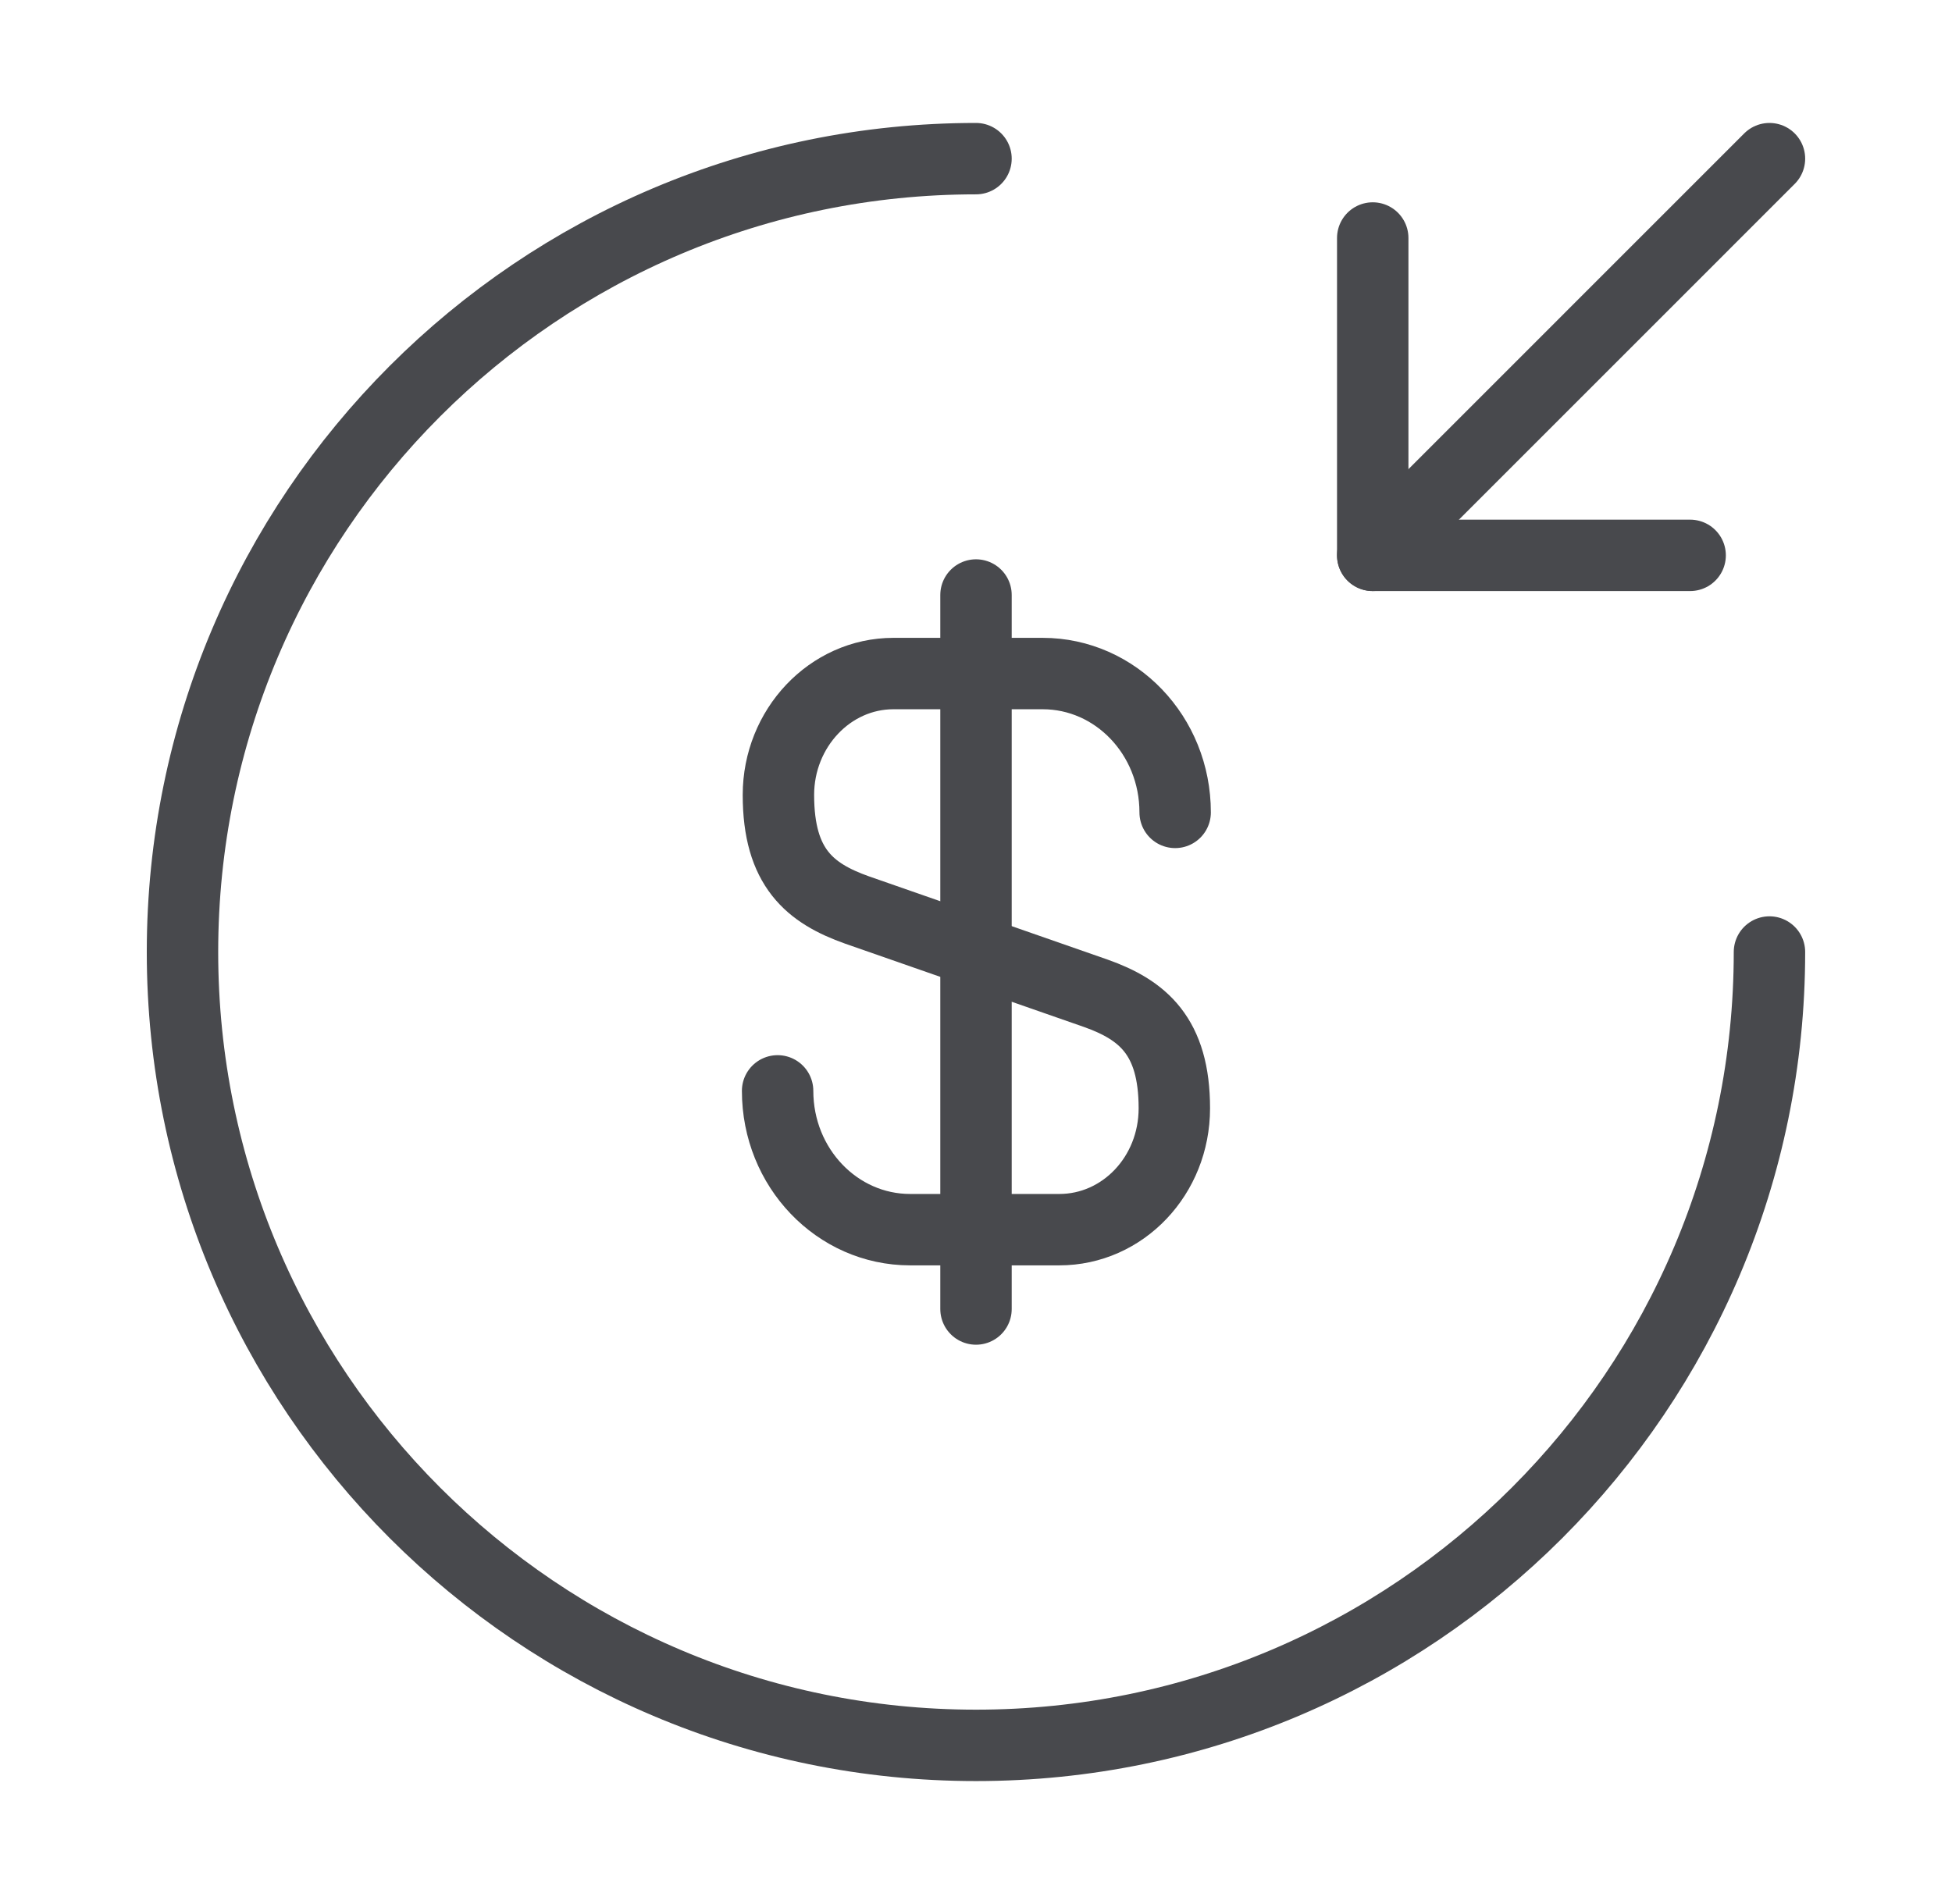
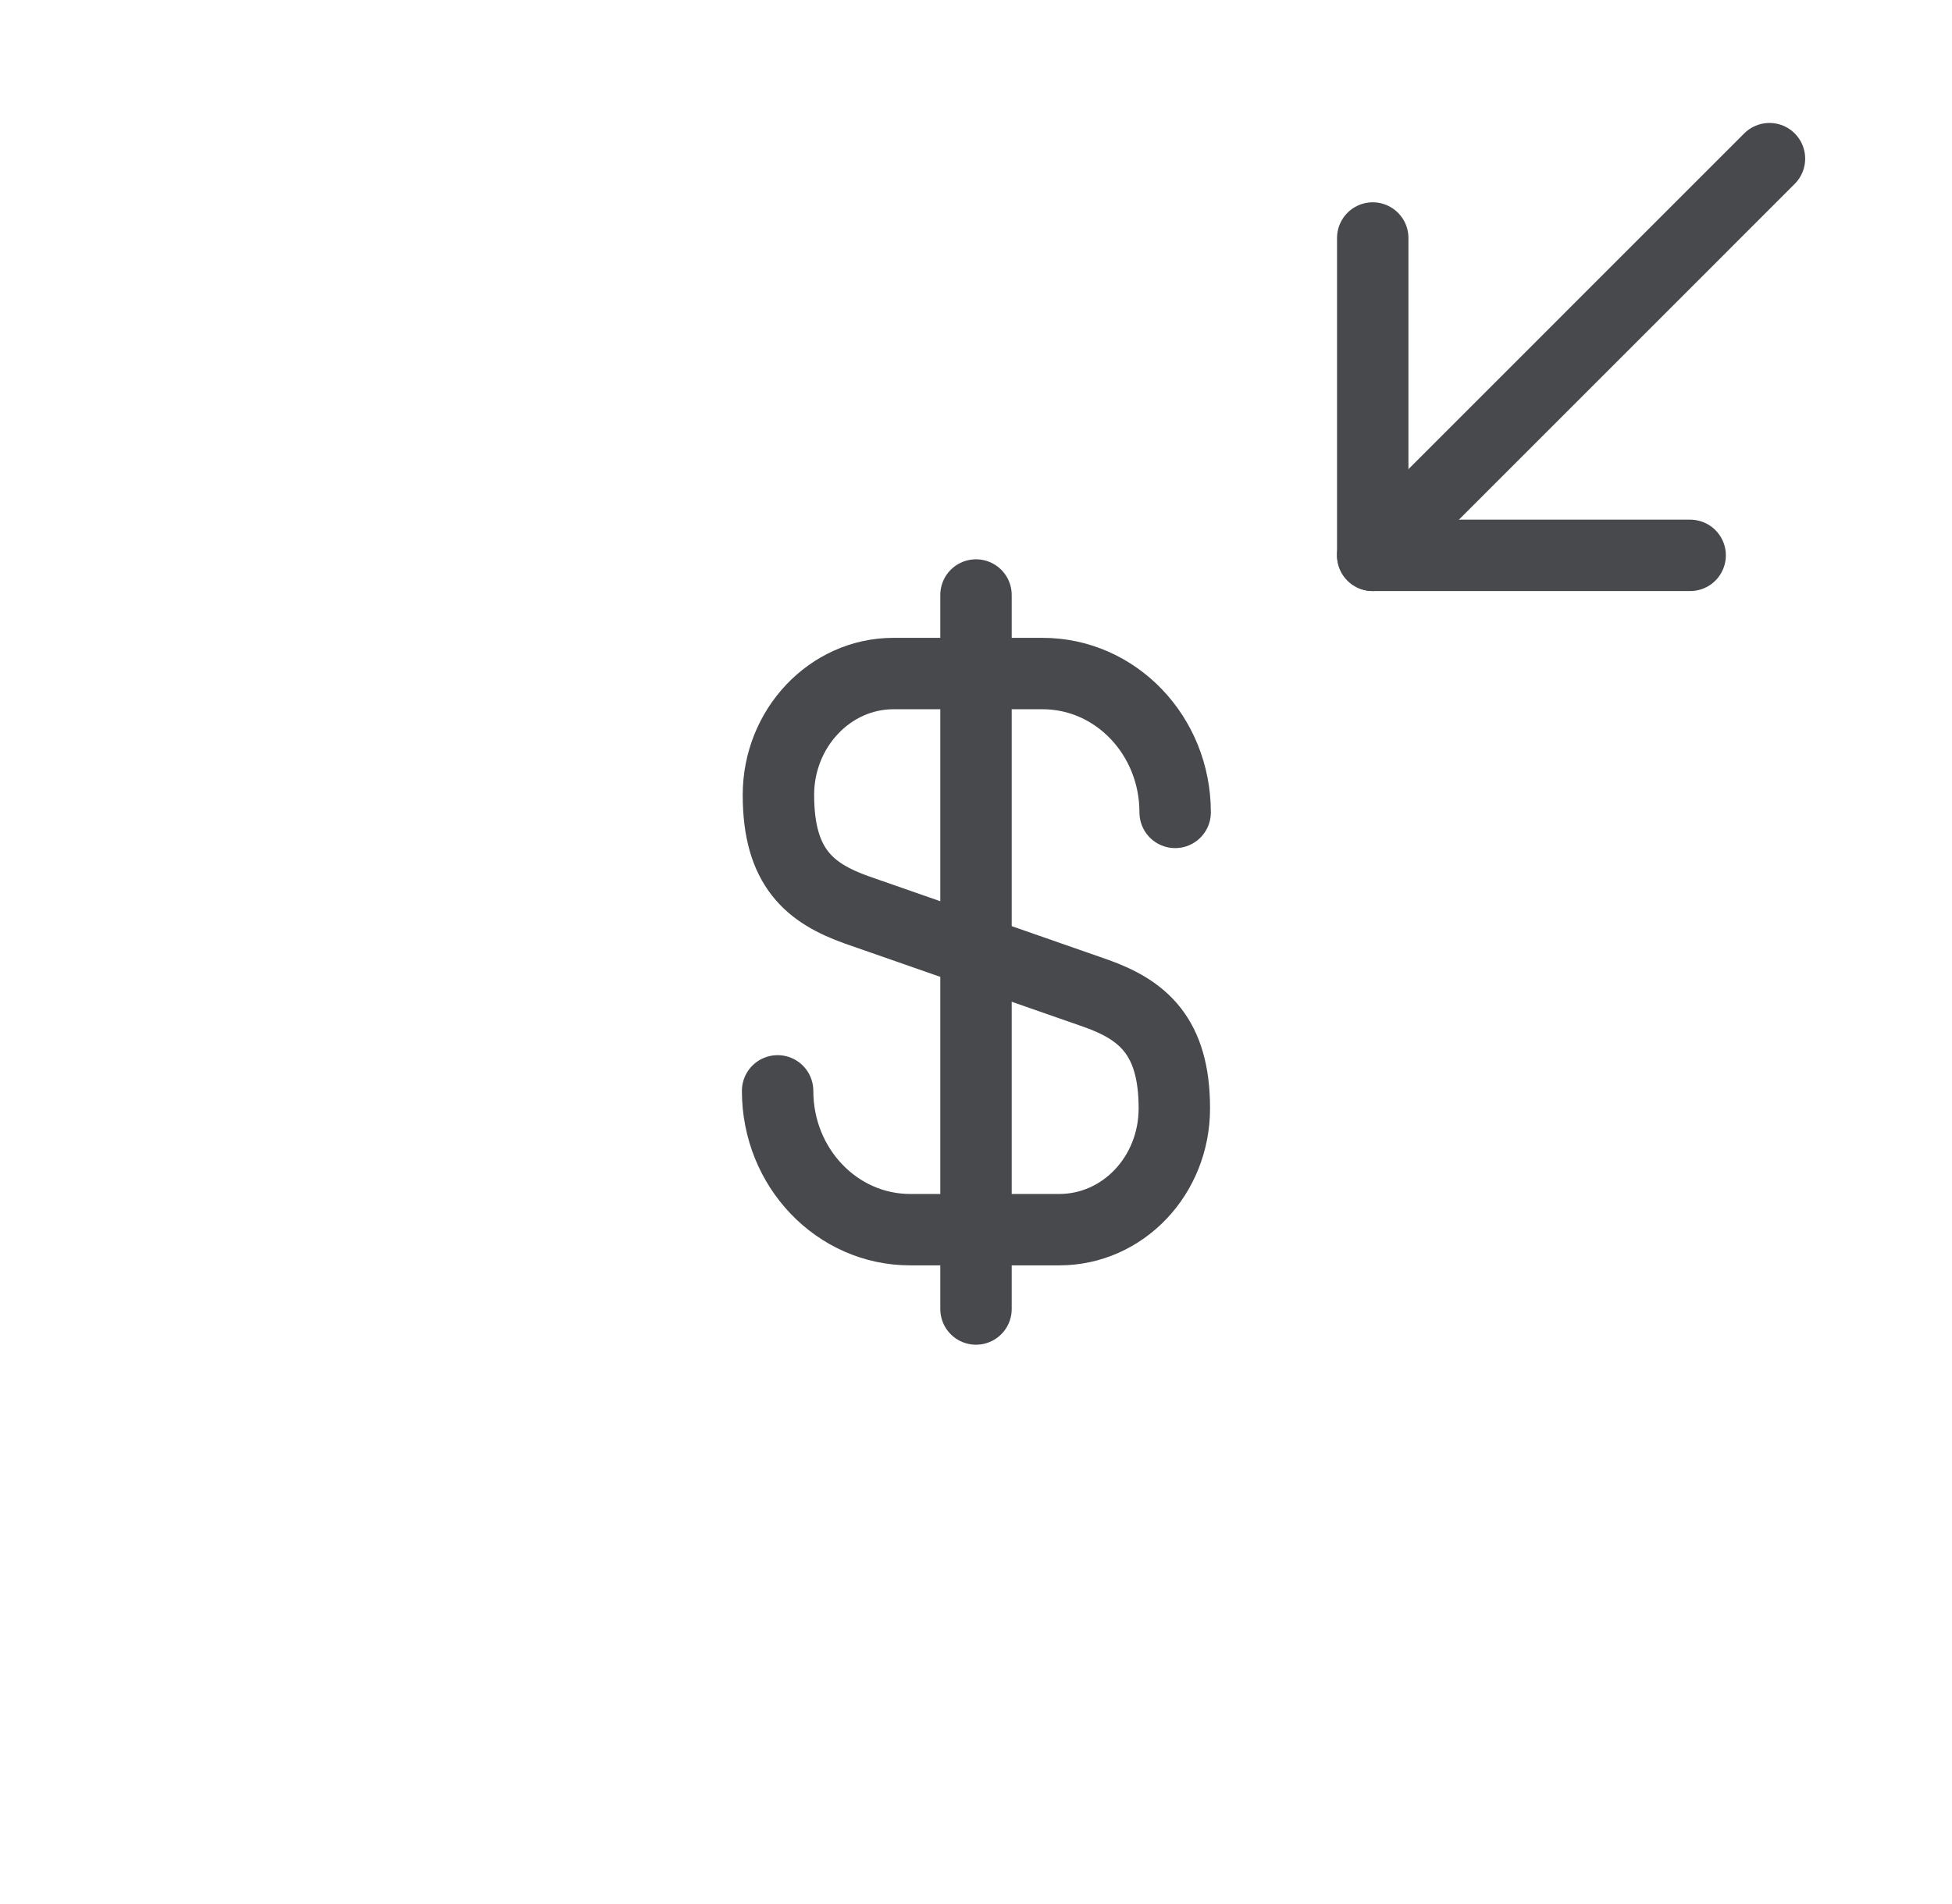
<svg xmlns="http://www.w3.org/2000/svg" width="41" height="40" viewBox="0 0 41 40" fill="none">
  <path d="M16.333 22.917C16.333 24.533 17.583 25.833 19.116 25.833H22.25C23.583 25.833 24.666 24.7 24.666 23.283C24.666 21.767 24 21.217 23.016 20.867L18 19.117C17.016 18.767 16.35 18.233 16.35 16.7C16.35 15.3 17.433 14.15 18.766 14.15H21.9C23.433 14.15 24.683 15.45 24.683 17.067" stroke="#48494D" stroke-width="1.5" stroke-linecap="round" stroke-linejoin="round" />
  <path d="M20.5 12.5V27.5" stroke="#48494D" stroke-width="1.5" stroke-linecap="round" stroke-linejoin="round" />
-   <path d="M37.166 20C37.166 29.2 29.7 36.667 20.5 36.667C11.3 36.667 3.833 29.2 3.833 20C3.833 10.8 11.3 3.333 20.5 3.333" stroke="#48494D" stroke-width="1.5" stroke-linecap="round" stroke-linejoin="round" />
  <path d="M28.833 5V11.667H35.5" stroke="#48494D" stroke-width="1.5" stroke-linecap="round" stroke-linejoin="round" />
  <path d="M37.166 3.333L28.833 11.667" stroke="#48494D" stroke-width="1.5" stroke-linecap="round" stroke-linejoin="round" />
</svg>